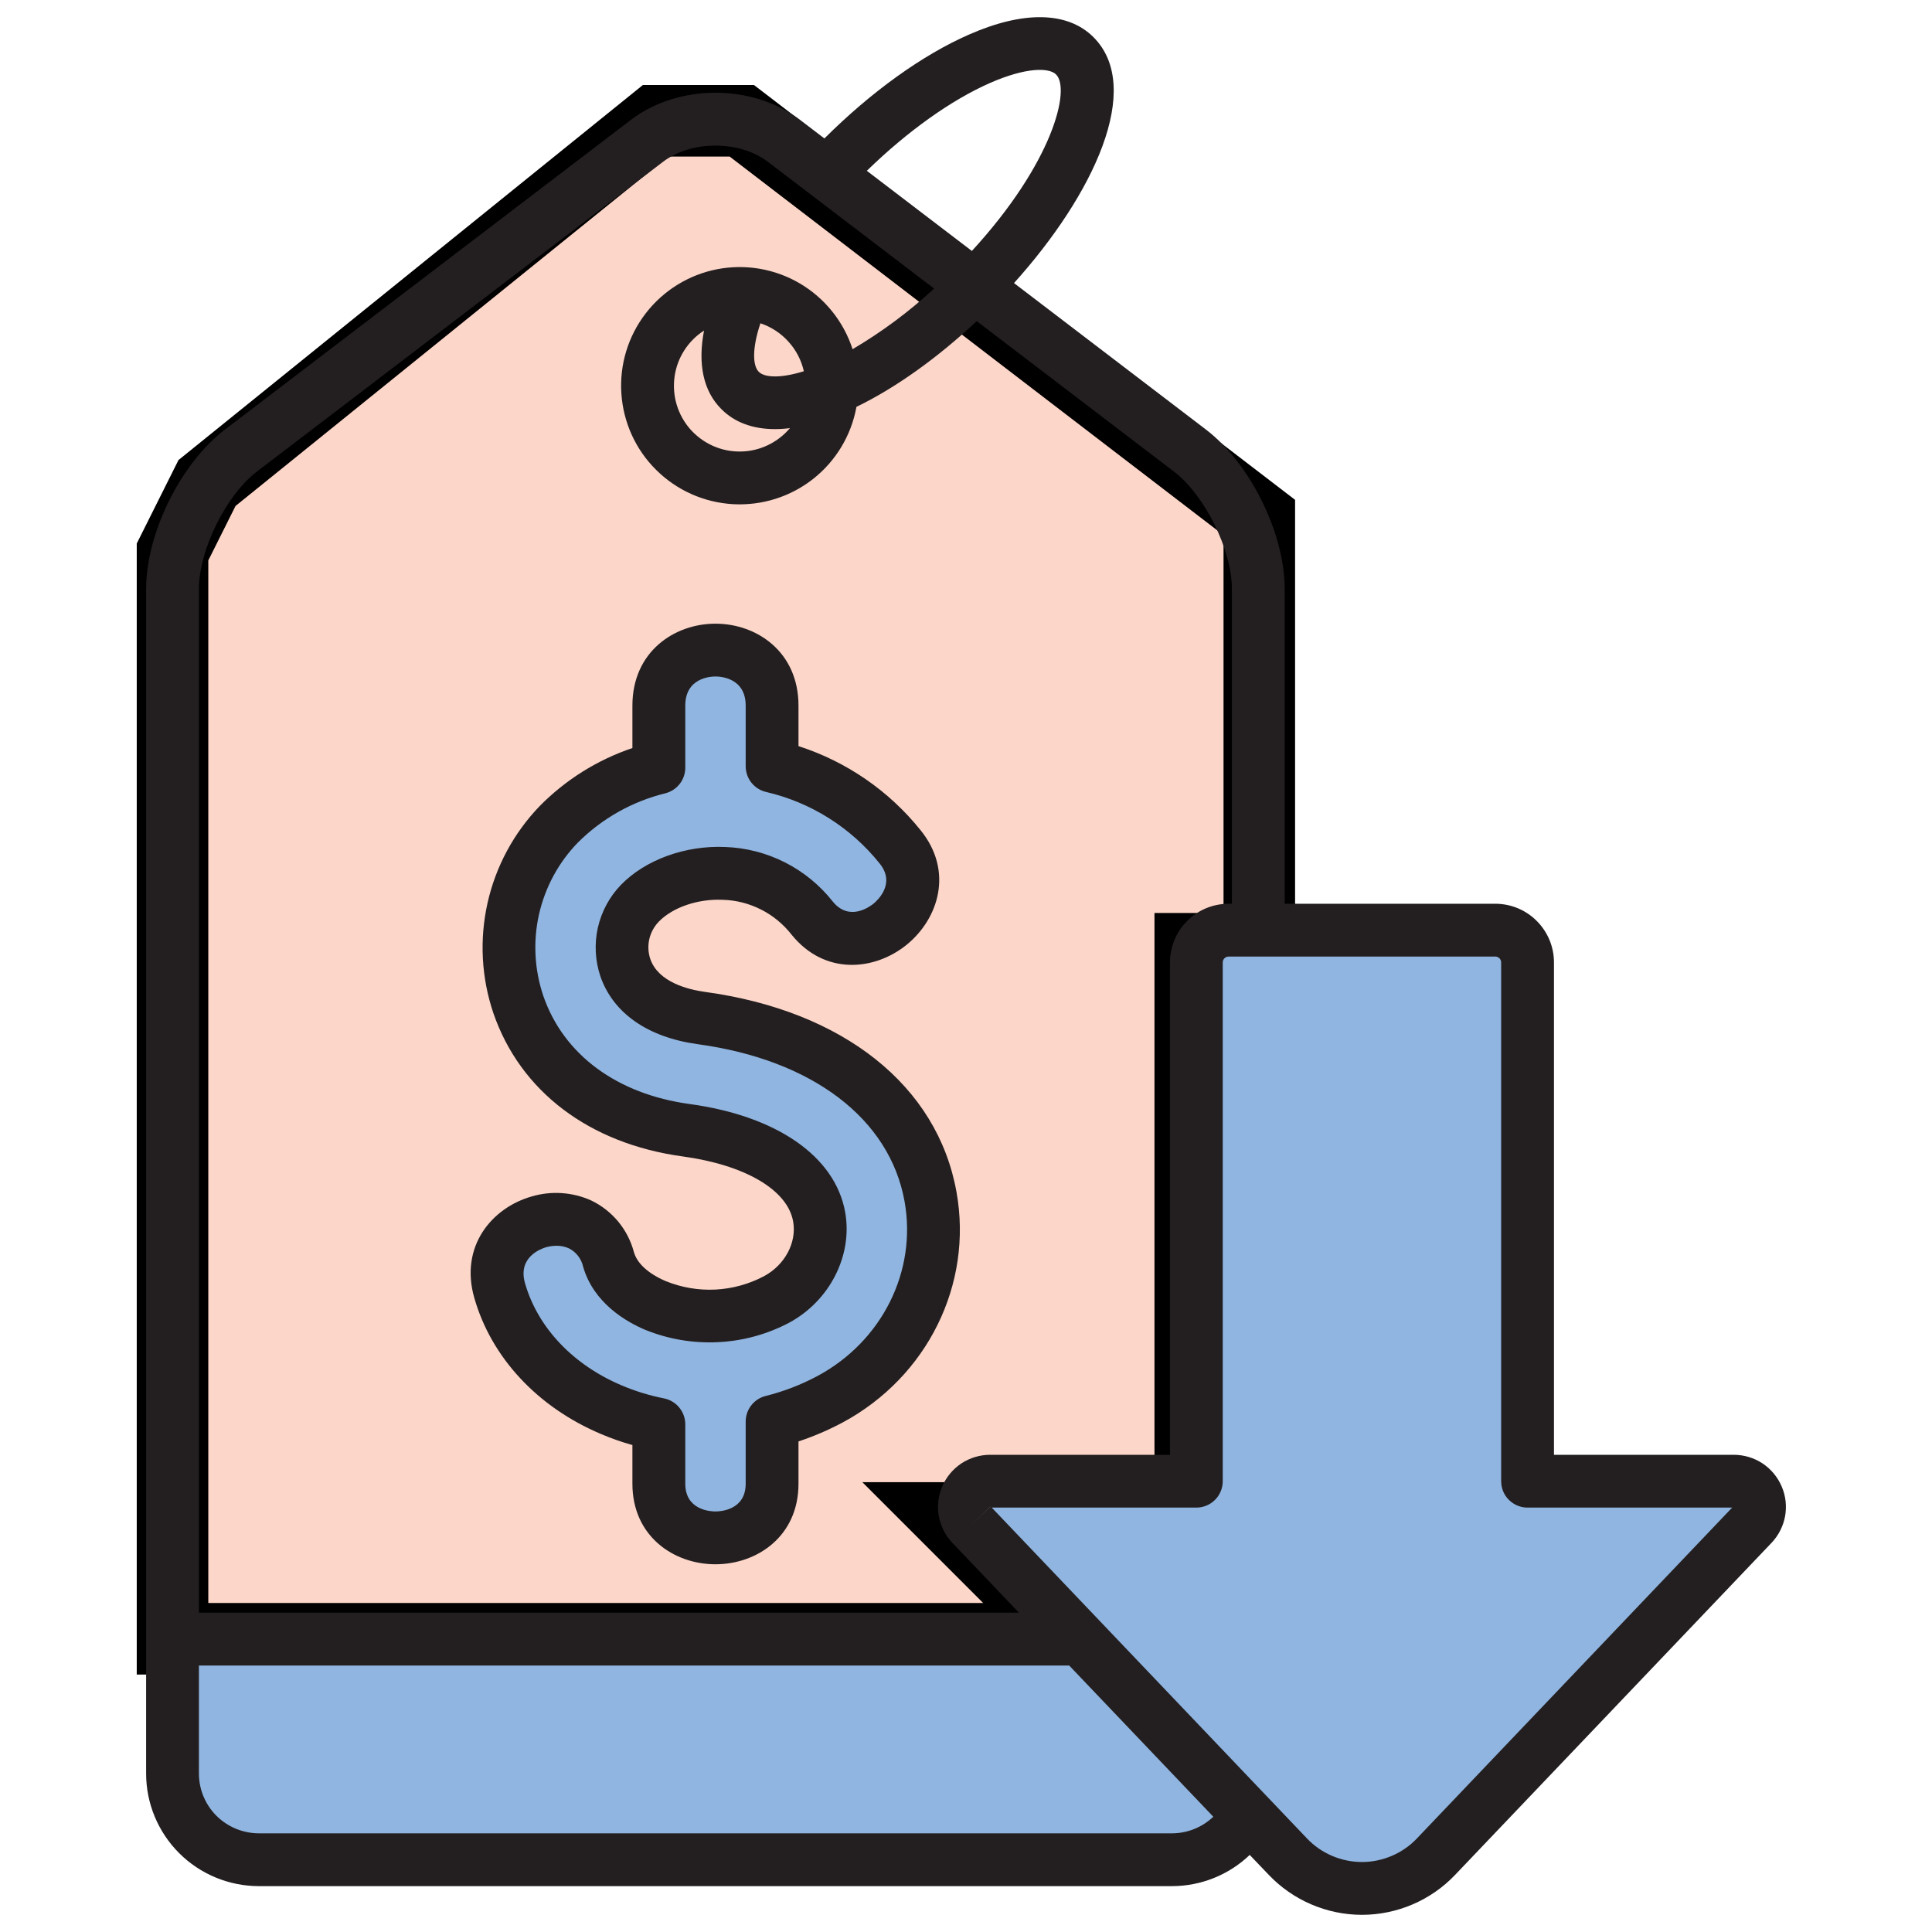
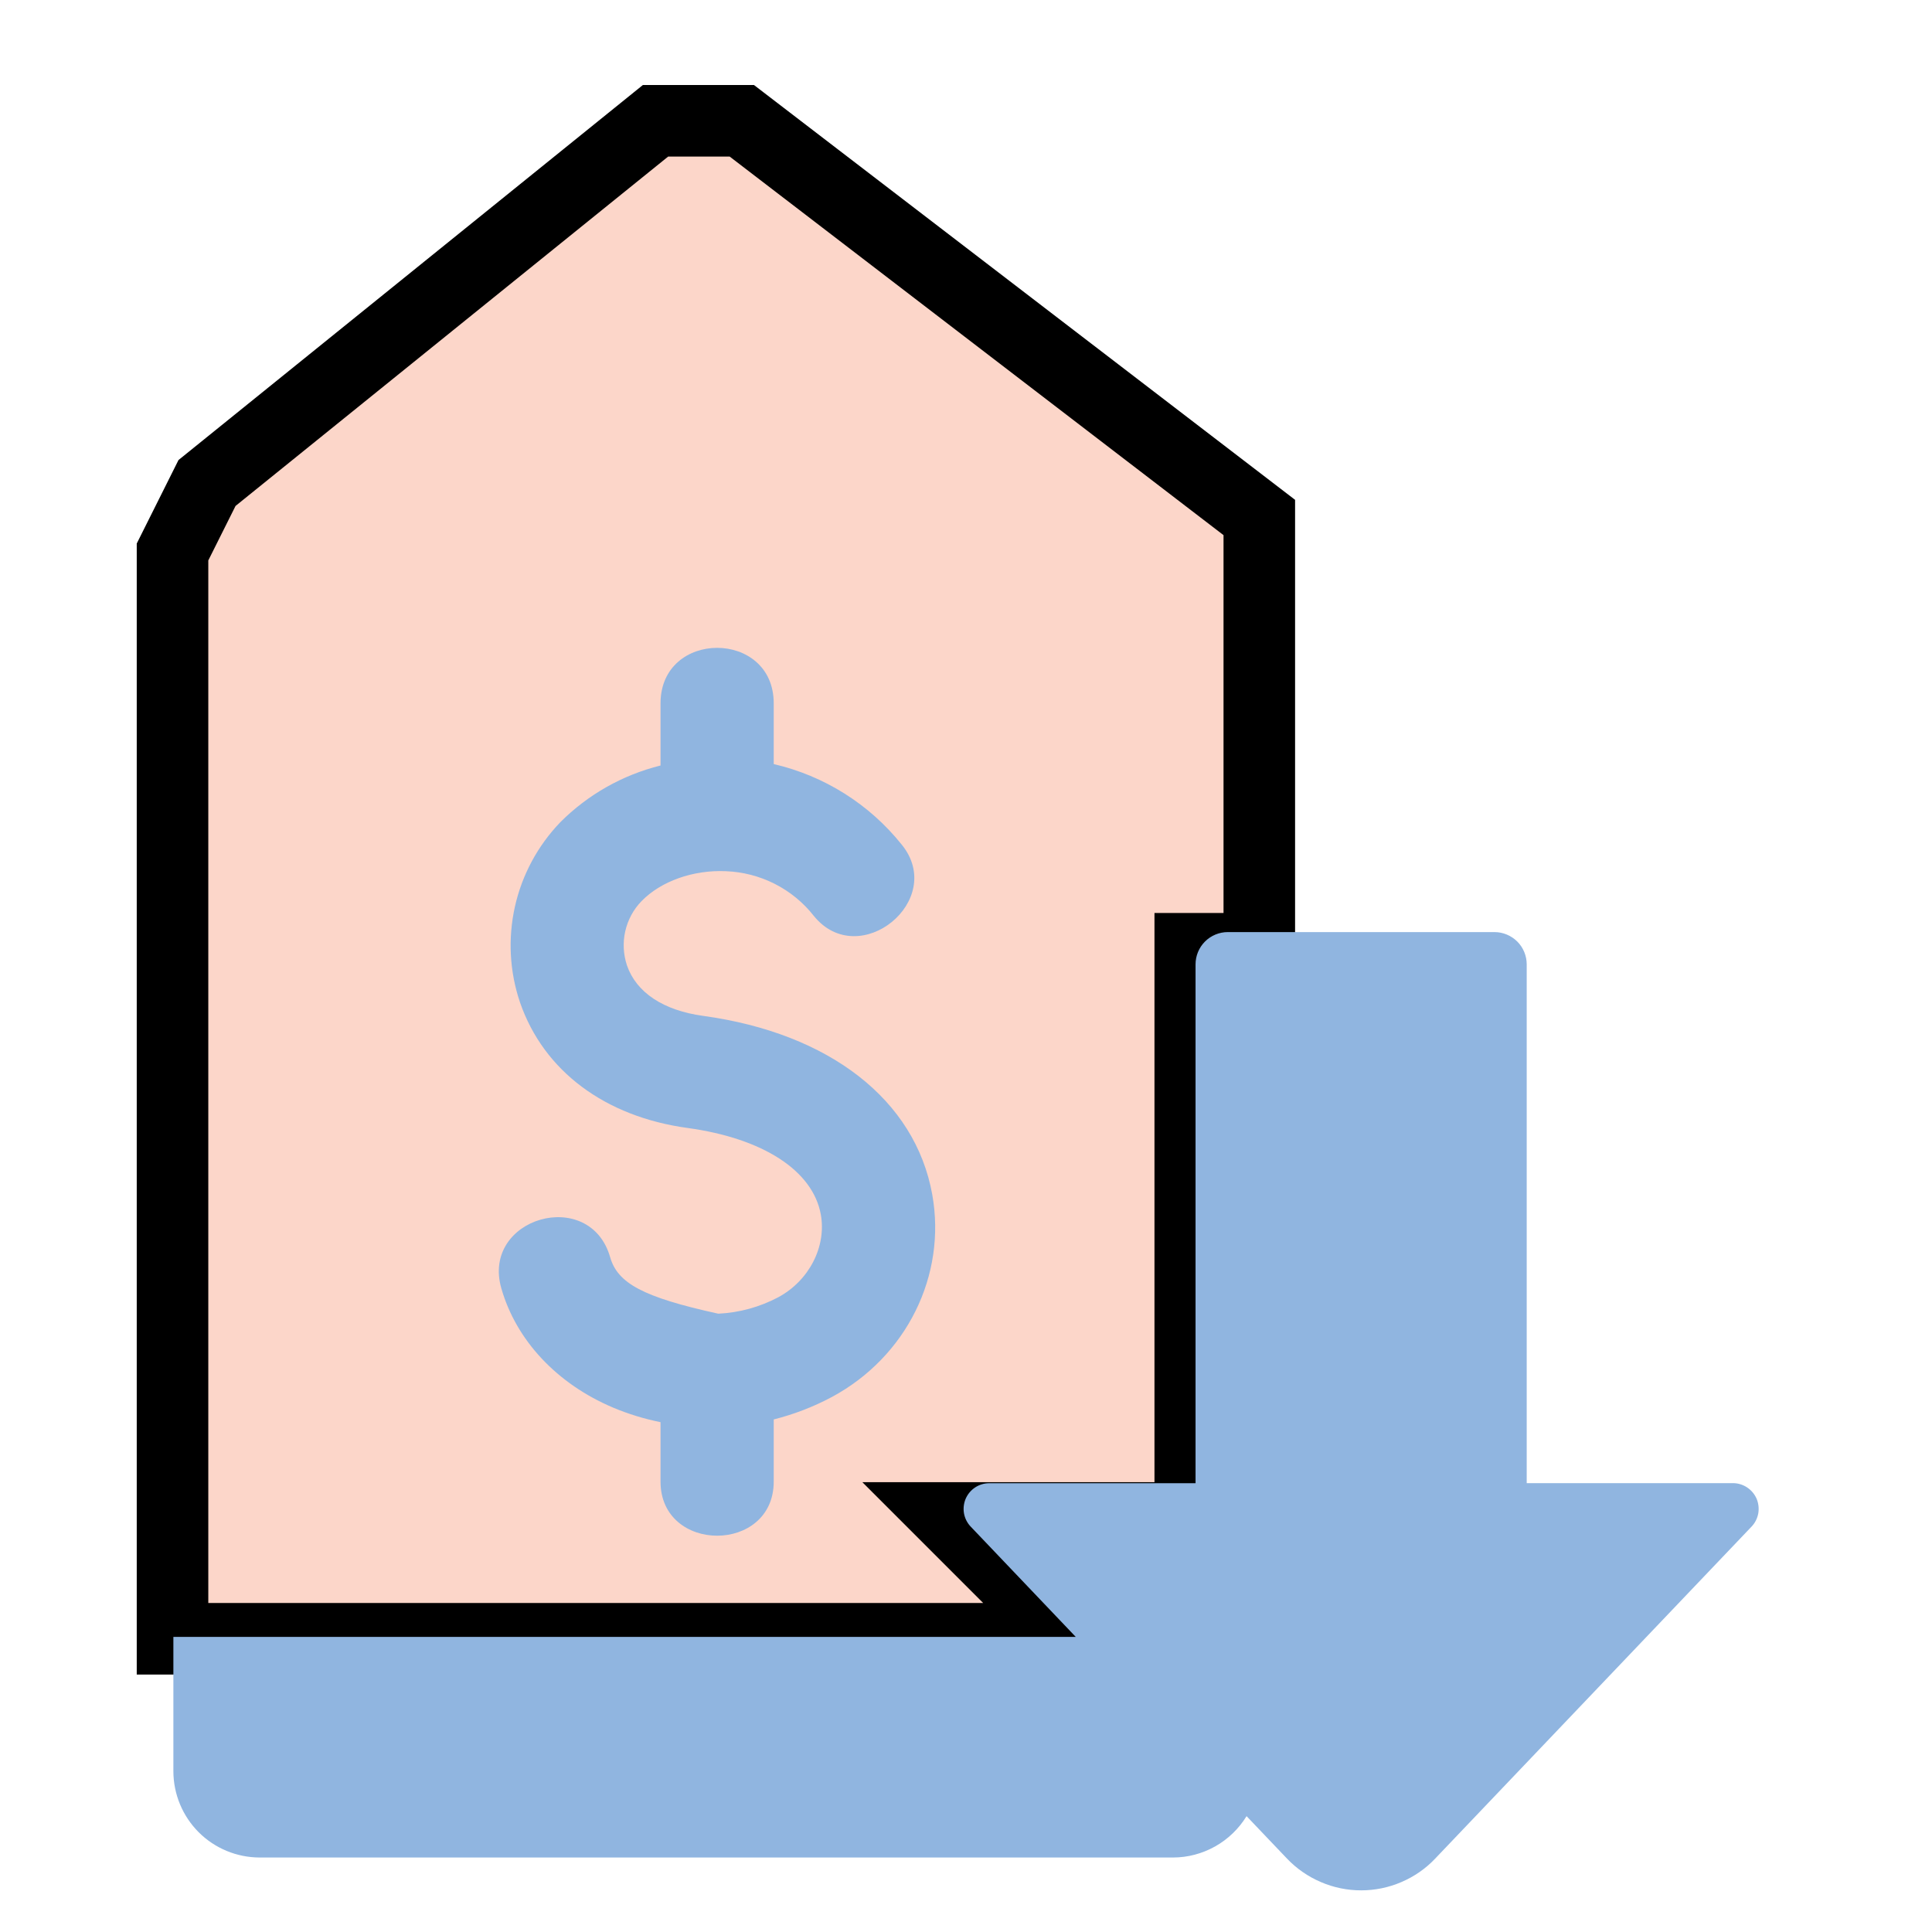
<svg xmlns="http://www.w3.org/2000/svg" fill="none" viewBox="0 0 27 27" height="27" width="27">
  <path stroke="black" fill="#FCD6C9" d="M14.947 22.902H2.411V7.714L2.893 6.75L9.161 1.688H10.367L17.599 7.232V13.259H16.634V21.214H13.259L14.947 22.902Z" />
-   <path fill="#90B5E0" d="M24.478 21.335L20.057 25.974C19.924 26.115 19.763 26.226 19.585 26.302C19.407 26.379 19.215 26.418 19.022 26.418C18.828 26.418 18.637 26.379 18.459 26.302C18.281 26.226 18.12 26.115 17.986 25.974L17.421 25.381C17.313 25.557 17.162 25.703 16.982 25.804C16.802 25.905 16.599 25.959 16.393 25.959H3.627C3.308 25.958 3.002 25.831 2.777 25.606C2.551 25.38 2.424 25.074 2.423 24.755V22.876H15.034L13.566 21.335C13.517 21.284 13.485 21.22 13.472 21.151C13.46 21.082 13.468 21.01 13.495 20.946C13.523 20.881 13.569 20.826 13.628 20.787C13.687 20.748 13.755 20.728 13.826 20.728H16.708V13.477C16.708 13.358 16.755 13.243 16.84 13.158C16.924 13.074 17.039 13.026 17.159 13.026H20.885C21.005 13.026 21.119 13.074 21.204 13.158C21.289 13.243 21.336 13.358 21.336 13.477V20.727H24.218C24.288 20.727 24.357 20.748 24.416 20.787C24.475 20.826 24.521 20.881 24.549 20.945C24.576 21.01 24.584 21.081 24.572 21.151C24.559 21.22 24.527 21.284 24.478 21.335ZM10.875 18.13C10.616 18.267 10.331 18.345 10.038 18.359C9.746 18.373 9.454 18.324 9.183 18.213C8.983 18.128 8.631 17.932 8.527 17.57C8.244 16.58 6.723 17.015 7.006 18.004C7.214 18.732 7.783 19.339 8.567 19.671C8.781 19.761 9.003 19.829 9.231 19.875V20.705C9.231 21.714 10.813 21.714 10.813 20.705V19.837C11.095 19.766 11.367 19.661 11.624 19.524C12.668 18.963 13.232 17.825 13.028 16.692C12.79 15.371 11.592 14.439 9.826 14.197C9.271 14.121 8.893 13.871 8.762 13.492C8.711 13.338 8.702 13.173 8.738 13.014C8.774 12.856 8.852 12.71 8.965 12.594C9.236 12.315 9.687 12.155 10.142 12.175C10.381 12.184 10.614 12.244 10.827 12.352C11.04 12.46 11.227 12.613 11.374 12.801C12.006 13.579 13.234 12.582 12.602 11.804C12.149 11.238 11.519 10.842 10.813 10.678V9.83C10.813 8.795 9.231 8.795 9.231 9.83V10.698C8.701 10.83 8.216 11.104 7.83 11.491C7.515 11.819 7.295 12.227 7.196 12.671C7.097 13.115 7.121 13.577 7.267 14.008C7.597 14.965 8.452 15.606 9.612 15.764C10.665 15.909 11.36 16.36 11.471 16.973C11.552 17.422 11.307 17.898 10.875 18.13Z" />
-   <path fill="#231F20" d="M13.367 16.657C13.1 15.171 11.785 14.126 9.852 13.862C9.615 13.829 9.2 13.726 9.088 13.402C9.058 13.313 9.053 13.217 9.074 13.125C9.095 13.033 9.141 12.949 9.206 12.881C9.402 12.679 9.754 12.559 10.102 12.575C10.288 12.58 10.471 12.627 10.638 12.712C10.804 12.796 10.949 12.917 11.064 13.064C11.527 13.635 12.223 13.566 12.671 13.203C13.118 12.839 13.329 12.173 12.865 11.602C12.424 11.052 11.83 10.643 11.159 10.427V9.861C11.159 9.109 10.575 8.716 9.999 8.716C9.422 8.716 8.838 9.109 8.838 9.861V10.454C8.349 10.619 7.905 10.897 7.542 11.265C7.179 11.642 6.927 12.111 6.813 12.621C6.699 13.132 6.727 13.663 6.895 14.159C7.272 15.253 8.235 15.982 9.538 16.161C10.412 16.28 11.005 16.628 11.084 17.069C11.137 17.363 10.97 17.678 10.677 17.835C10.467 17.946 10.235 18.01 9.998 18.022C9.761 18.034 9.524 17.993 9.304 17.904C9.191 17.857 8.922 17.722 8.859 17.499C8.818 17.343 8.743 17.197 8.64 17.072C8.537 16.948 8.408 16.847 8.263 16.777C8.001 16.659 7.705 16.639 7.429 16.721C6.875 16.879 6.422 17.416 6.628 18.137C6.866 18.972 7.512 19.666 8.4 20.041C8.543 20.102 8.689 20.153 8.838 20.195V20.735C8.838 21.475 9.422 21.861 9.998 21.861C10.575 21.861 11.159 21.475 11.159 20.735V20.144C11.371 20.074 11.578 19.985 11.775 19.88C12.96 19.243 13.6 17.948 13.367 16.657ZM11.426 19.229C11.196 19.352 10.953 19.446 10.7 19.509C10.62 19.529 10.549 19.575 10.499 19.64C10.448 19.705 10.421 19.785 10.421 19.867V20.735C10.421 21.104 10.069 21.123 9.999 21.123C9.928 21.123 9.577 21.104 9.577 20.735V19.905C9.577 19.82 9.547 19.737 9.493 19.671C9.439 19.605 9.364 19.56 9.281 19.543C9.077 19.503 8.879 19.442 8.688 19.361C8.007 19.073 7.515 18.553 7.337 17.933C7.232 17.565 7.565 17.45 7.632 17.43C7.679 17.417 7.728 17.41 7.776 17.41C7.836 17.409 7.896 17.421 7.951 17.446C8.001 17.471 8.044 17.507 8.079 17.552C8.113 17.596 8.137 17.647 8.149 17.701C8.295 18.212 8.755 18.474 9.016 18.584C9.338 18.715 9.685 18.774 10.032 18.757C10.38 18.741 10.719 18.648 11.027 18.486C11.597 18.179 11.92 17.543 11.811 16.938C11.67 16.16 10.858 15.596 9.638 15.429C8.621 15.29 7.876 14.739 7.593 13.918C7.469 13.552 7.448 13.159 7.532 12.781C7.617 12.404 7.803 12.057 8.072 11.779C8.41 11.44 8.835 11.2 9.3 11.086C9.38 11.065 9.45 11.019 9.5 10.954C9.55 10.89 9.577 10.81 9.577 10.728V9.861C9.577 9.473 9.928 9.454 9.999 9.454C10.069 9.454 10.421 9.473 10.421 9.861V10.708C10.421 10.791 10.449 10.873 10.501 10.938C10.553 11.003 10.625 11.049 10.707 11.068C11.332 11.213 11.891 11.565 12.293 12.067C12.522 12.349 12.261 12.585 12.206 12.63C12.151 12.674 11.867 12.881 11.638 12.599C11.457 12.37 11.23 12.184 10.97 12.052C10.711 11.921 10.426 11.847 10.136 11.837C9.577 11.812 9.019 12.015 8.677 12.367C8.517 12.533 8.406 12.74 8.355 12.965C8.305 13.19 8.317 13.424 8.39 13.643C8.569 14.16 9.053 14.497 9.753 14.593C11.353 14.812 12.433 15.633 12.641 16.788C12.817 17.763 12.328 18.744 11.426 19.229ZM24.899 20.773C24.843 20.642 24.75 20.53 24.631 20.451C24.512 20.373 24.372 20.331 24.23 20.331H21.717V13.45C21.717 13.232 21.63 13.024 21.476 12.87C21.323 12.716 21.114 12.63 20.897 12.63H17.954V8.23C17.954 7.452 17.47 6.473 16.852 6.002L14.171 3.956C15.286 2.717 15.986 1.224 15.281 0.519C14.922 0.16 14.305 0.147 13.542 0.483C12.891 0.768 12.174 1.284 11.521 1.935L11.18 1.675C10.518 1.17 9.48 1.169 8.817 1.675L3.145 6.002C2.526 6.473 2.042 7.452 2.042 8.23V24.785C2.042 25.202 2.208 25.602 2.503 25.897C2.798 26.192 3.198 26.358 3.615 26.359H16.381C16.785 26.358 17.173 26.202 17.465 25.923L17.731 26.201C17.899 26.378 18.101 26.518 18.325 26.614C18.549 26.71 18.79 26.76 19.033 26.76C19.277 26.76 19.518 26.71 19.742 26.614C19.966 26.518 20.168 26.378 20.336 26.201L24.757 21.562C24.855 21.459 24.921 21.329 24.947 21.189C24.972 21.048 24.956 20.904 24.899 20.773H24.899ZM13.839 1.158C14.337 0.94 14.66 0.942 14.759 1.041C14.965 1.247 14.713 2.276 13.582 3.507L12.114 2.387C12.683 1.833 13.293 1.398 13.839 1.158ZM2.78 8.23C2.78 7.686 3.16 6.919 3.592 6.589L9.265 2.262C9.662 1.959 10.334 1.959 10.732 2.262L13.054 4.033C12.706 4.355 12.324 4.639 11.915 4.88C11.79 4.495 11.529 4.169 11.181 3.963C10.833 3.757 10.422 3.686 10.024 3.762C9.627 3.839 9.272 4.058 9.025 4.378C8.778 4.698 8.656 5.098 8.684 5.502C8.711 5.905 8.884 6.285 9.172 6.569C9.46 6.854 9.841 7.023 10.245 7.046C10.649 7.068 11.047 6.943 11.365 6.692C11.682 6.442 11.897 6.084 11.969 5.686C12.515 5.421 13.1 5.004 13.65 4.488L16.404 6.589C16.837 6.919 17.216 7.685 17.216 8.23V12.63H17.171C16.953 12.63 16.744 12.716 16.591 12.87C16.437 13.024 16.351 13.232 16.35 13.45V20.331H13.837C13.695 20.331 13.555 20.373 13.436 20.451C13.317 20.53 13.224 20.642 13.168 20.773C13.111 20.904 13.095 21.049 13.12 21.189C13.146 21.329 13.211 21.459 13.31 21.562L14.239 22.537H2.78V8.23ZM10.082 5.718C10.267 5.904 10.522 5.997 10.831 5.997C10.901 5.997 10.97 5.992 11.04 5.983C10.954 6.084 10.848 6.166 10.729 6.222C10.61 6.279 10.479 6.309 10.347 6.31C10.215 6.312 10.084 6.285 9.963 6.231C9.842 6.177 9.735 6.098 9.647 5.999C9.56 5.9 9.495 5.783 9.457 5.656C9.419 5.53 9.409 5.396 9.427 5.265C9.445 5.134 9.491 5.009 9.562 4.898C9.633 4.786 9.728 4.691 9.839 4.62C9.749 5.087 9.829 5.467 10.082 5.718ZM10.604 5.196C10.521 5.114 10.506 4.879 10.627 4.518C10.777 4.568 10.912 4.656 11.018 4.774C11.125 4.891 11.199 5.034 11.234 5.188C10.9 5.292 10.682 5.275 10.604 5.196ZM13.844 21.053L13.577 21.308L13.843 21.052L13.844 21.053ZM16.381 25.621H3.616C3.394 25.62 3.182 25.532 3.025 25.376C2.868 25.219 2.78 25.007 2.78 24.785V23.276H14.942L16.956 25.389C16.801 25.537 16.596 25.62 16.381 25.621H16.381ZM19.802 25.692C19.703 25.797 19.583 25.879 19.451 25.936C19.319 25.992 19.177 26.022 19.034 26.022C18.89 26.022 18.748 25.992 18.616 25.936C18.483 25.879 18.364 25.797 18.265 25.692L13.86 21.069H16.719C16.817 21.069 16.911 21.03 16.98 20.961C17.049 20.892 17.088 20.798 17.088 20.7V13.45C17.088 13.428 17.097 13.407 17.112 13.392C17.128 13.377 17.148 13.368 17.17 13.368H20.897C20.918 13.368 20.939 13.377 20.955 13.392C20.97 13.407 20.979 13.428 20.979 13.45V20.7C20.979 20.798 21.017 20.892 21.087 20.961C21.156 21.03 21.25 21.069 21.348 21.069H24.207L19.802 25.692Z" />
+   <path fill="#90B5E0" d="M24.478 21.335L20.057 25.974C19.924 26.115 19.763 26.226 19.585 26.302C19.407 26.379 19.215 26.418 19.022 26.418C18.828 26.418 18.637 26.379 18.459 26.302C18.281 26.226 18.12 26.115 17.986 25.974L17.421 25.381C17.313 25.557 17.162 25.703 16.982 25.804C16.802 25.905 16.599 25.959 16.393 25.959H3.627C3.308 25.958 3.002 25.831 2.777 25.606C2.551 25.38 2.424 25.074 2.423 24.755V22.876H15.034L13.566 21.335C13.517 21.284 13.485 21.22 13.472 21.151C13.46 21.082 13.468 21.01 13.495 20.946C13.523 20.881 13.569 20.826 13.628 20.787C13.687 20.748 13.755 20.728 13.826 20.728H16.708V13.477C16.708 13.358 16.755 13.243 16.84 13.158C16.924 13.074 17.039 13.026 17.159 13.026H20.885C21.005 13.026 21.119 13.074 21.204 13.158C21.289 13.243 21.336 13.358 21.336 13.477V20.727H24.218C24.288 20.727 24.357 20.748 24.416 20.787C24.475 20.826 24.521 20.881 24.549 20.945C24.576 21.01 24.584 21.081 24.572 21.151C24.559 21.22 24.527 21.284 24.478 21.335ZM10.875 18.13C10.616 18.267 10.331 18.345 10.038 18.359C8.983 18.128 8.631 17.932 8.527 17.57C8.244 16.58 6.723 17.015 7.006 18.004C7.214 18.732 7.783 19.339 8.567 19.671C8.781 19.761 9.003 19.829 9.231 19.875V20.705C9.231 21.714 10.813 21.714 10.813 20.705V19.837C11.095 19.766 11.367 19.661 11.624 19.524C12.668 18.963 13.232 17.825 13.028 16.692C12.79 15.371 11.592 14.439 9.826 14.197C9.271 14.121 8.893 13.871 8.762 13.492C8.711 13.338 8.702 13.173 8.738 13.014C8.774 12.856 8.852 12.71 8.965 12.594C9.236 12.315 9.687 12.155 10.142 12.175C10.381 12.184 10.614 12.244 10.827 12.352C11.04 12.46 11.227 12.613 11.374 12.801C12.006 13.579 13.234 12.582 12.602 11.804C12.149 11.238 11.519 10.842 10.813 10.678V9.83C10.813 8.795 9.231 8.795 9.231 9.83V10.698C8.701 10.83 8.216 11.104 7.83 11.491C7.515 11.819 7.295 12.227 7.196 12.671C7.097 13.115 7.121 13.577 7.267 14.008C7.597 14.965 8.452 15.606 9.612 15.764C10.665 15.909 11.36 16.36 11.471 16.973C11.552 17.422 11.307 17.898 10.875 18.13Z" />
</svg>